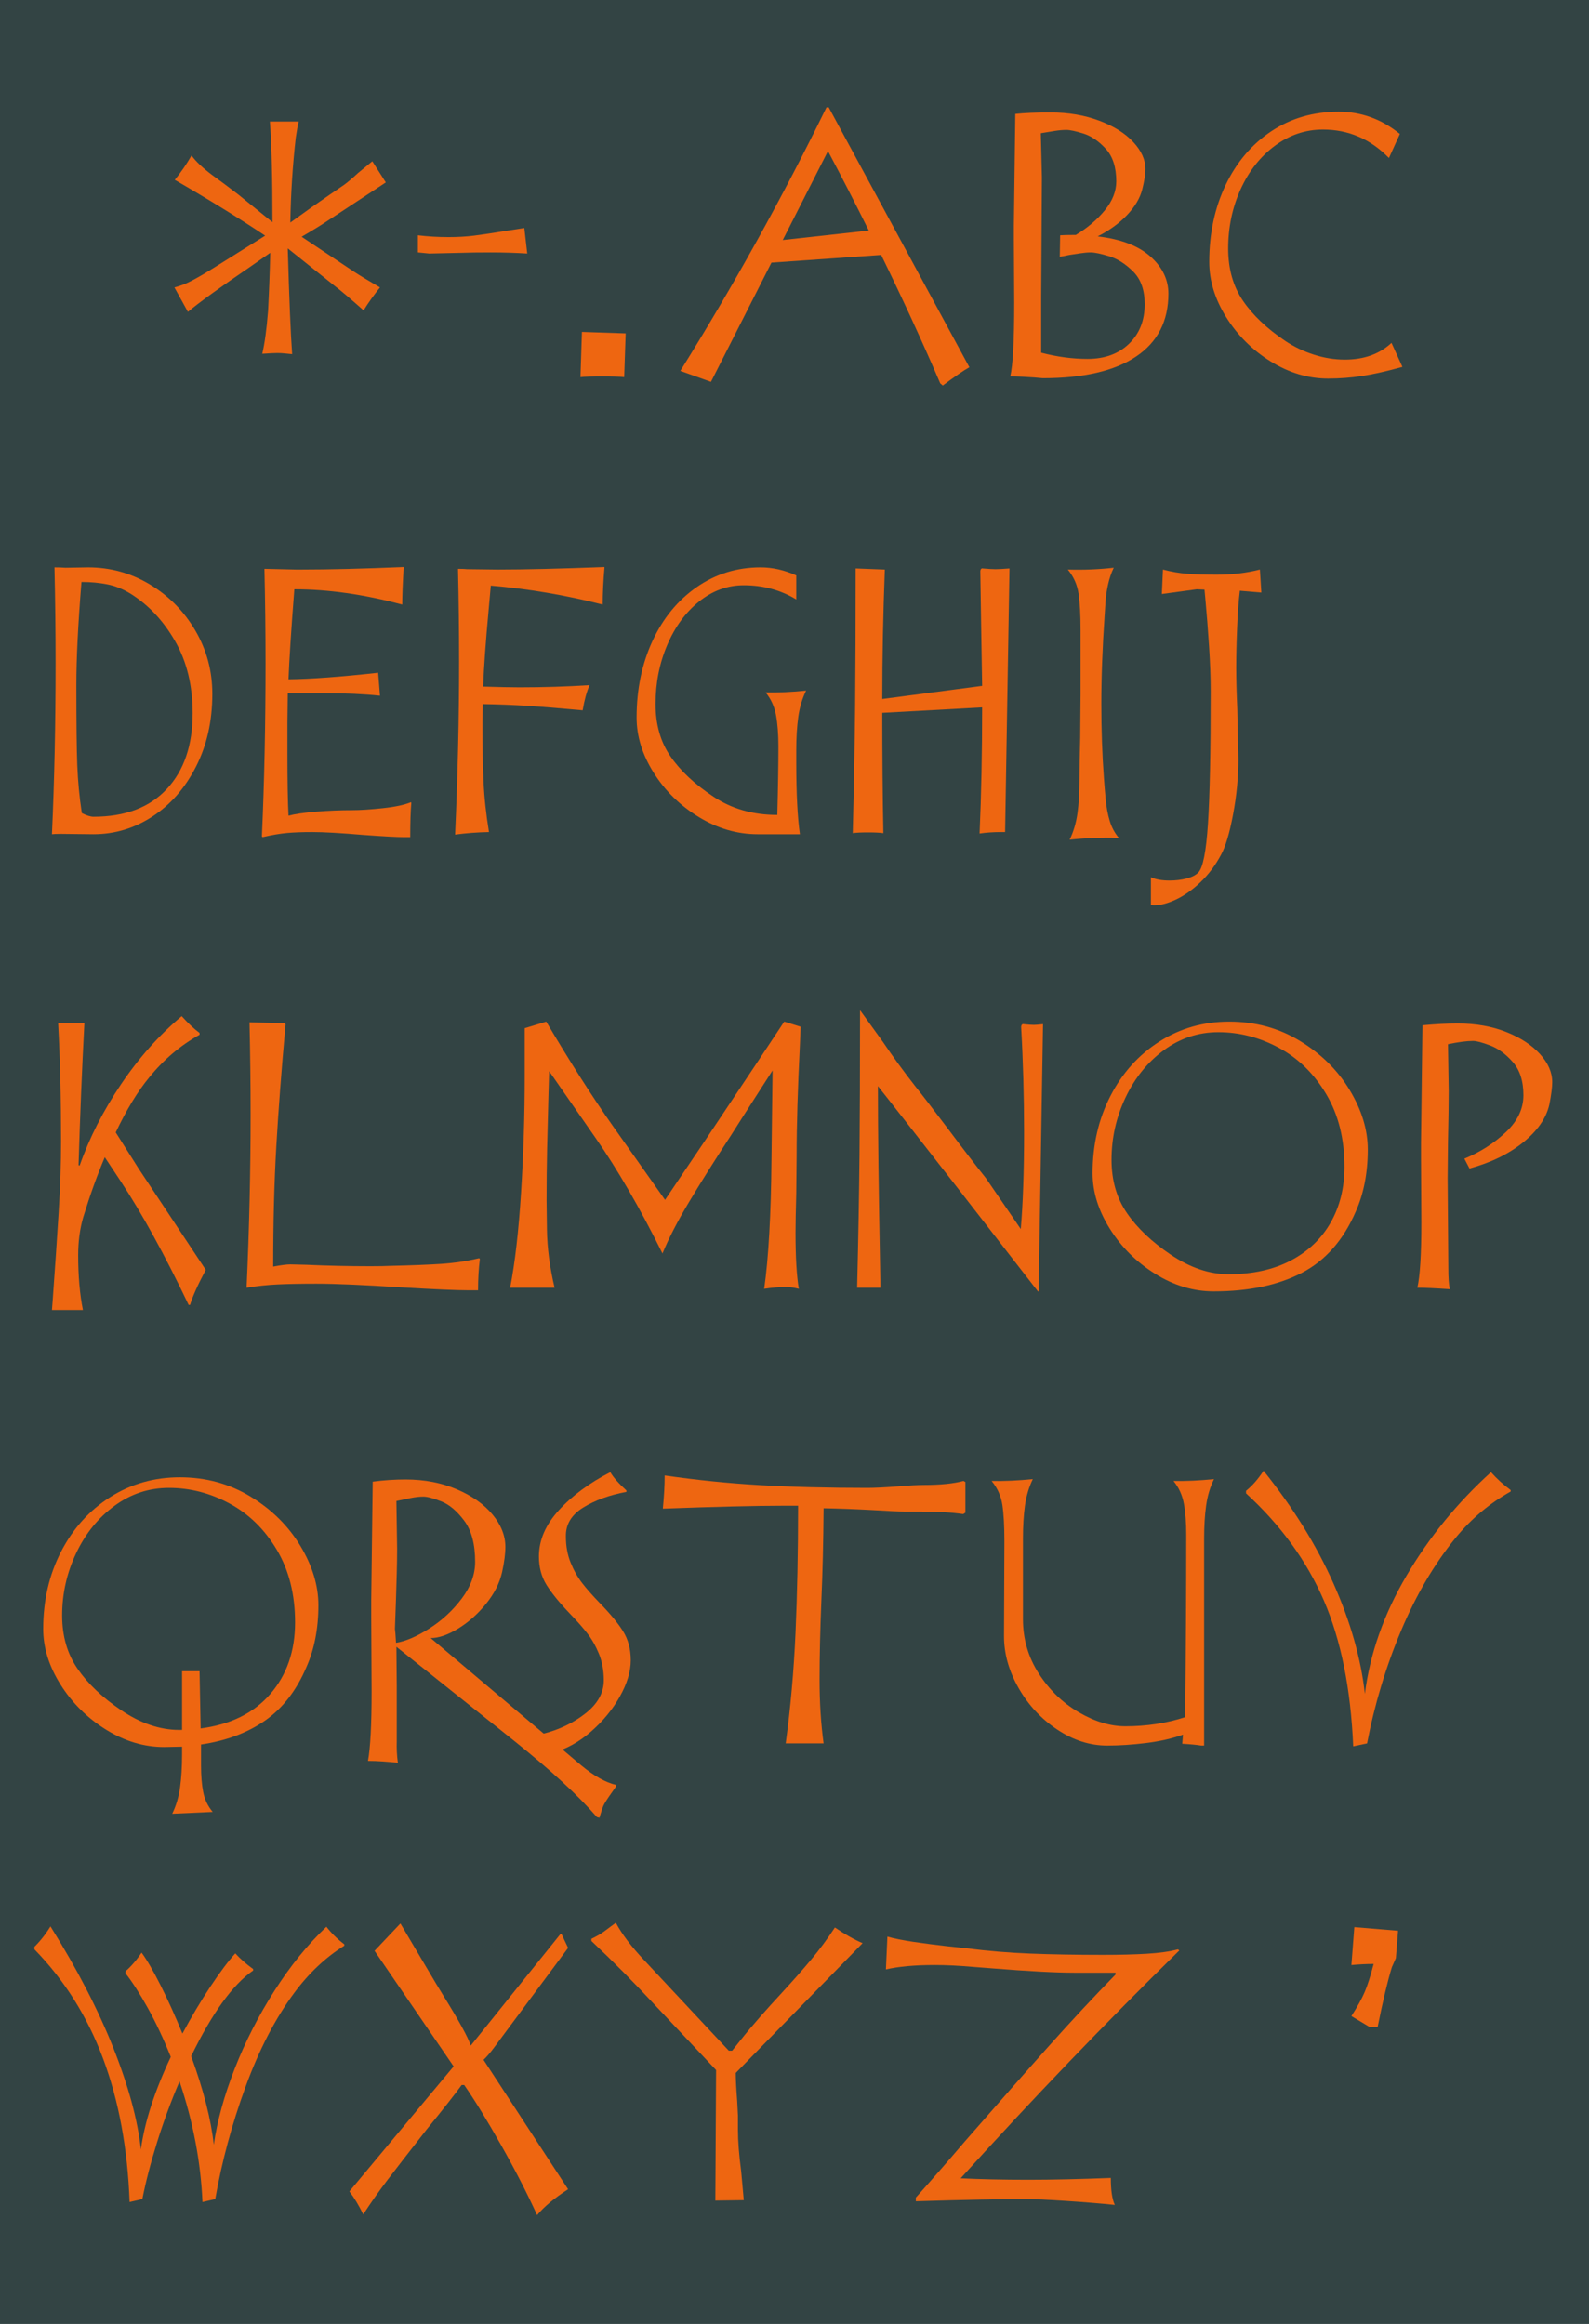
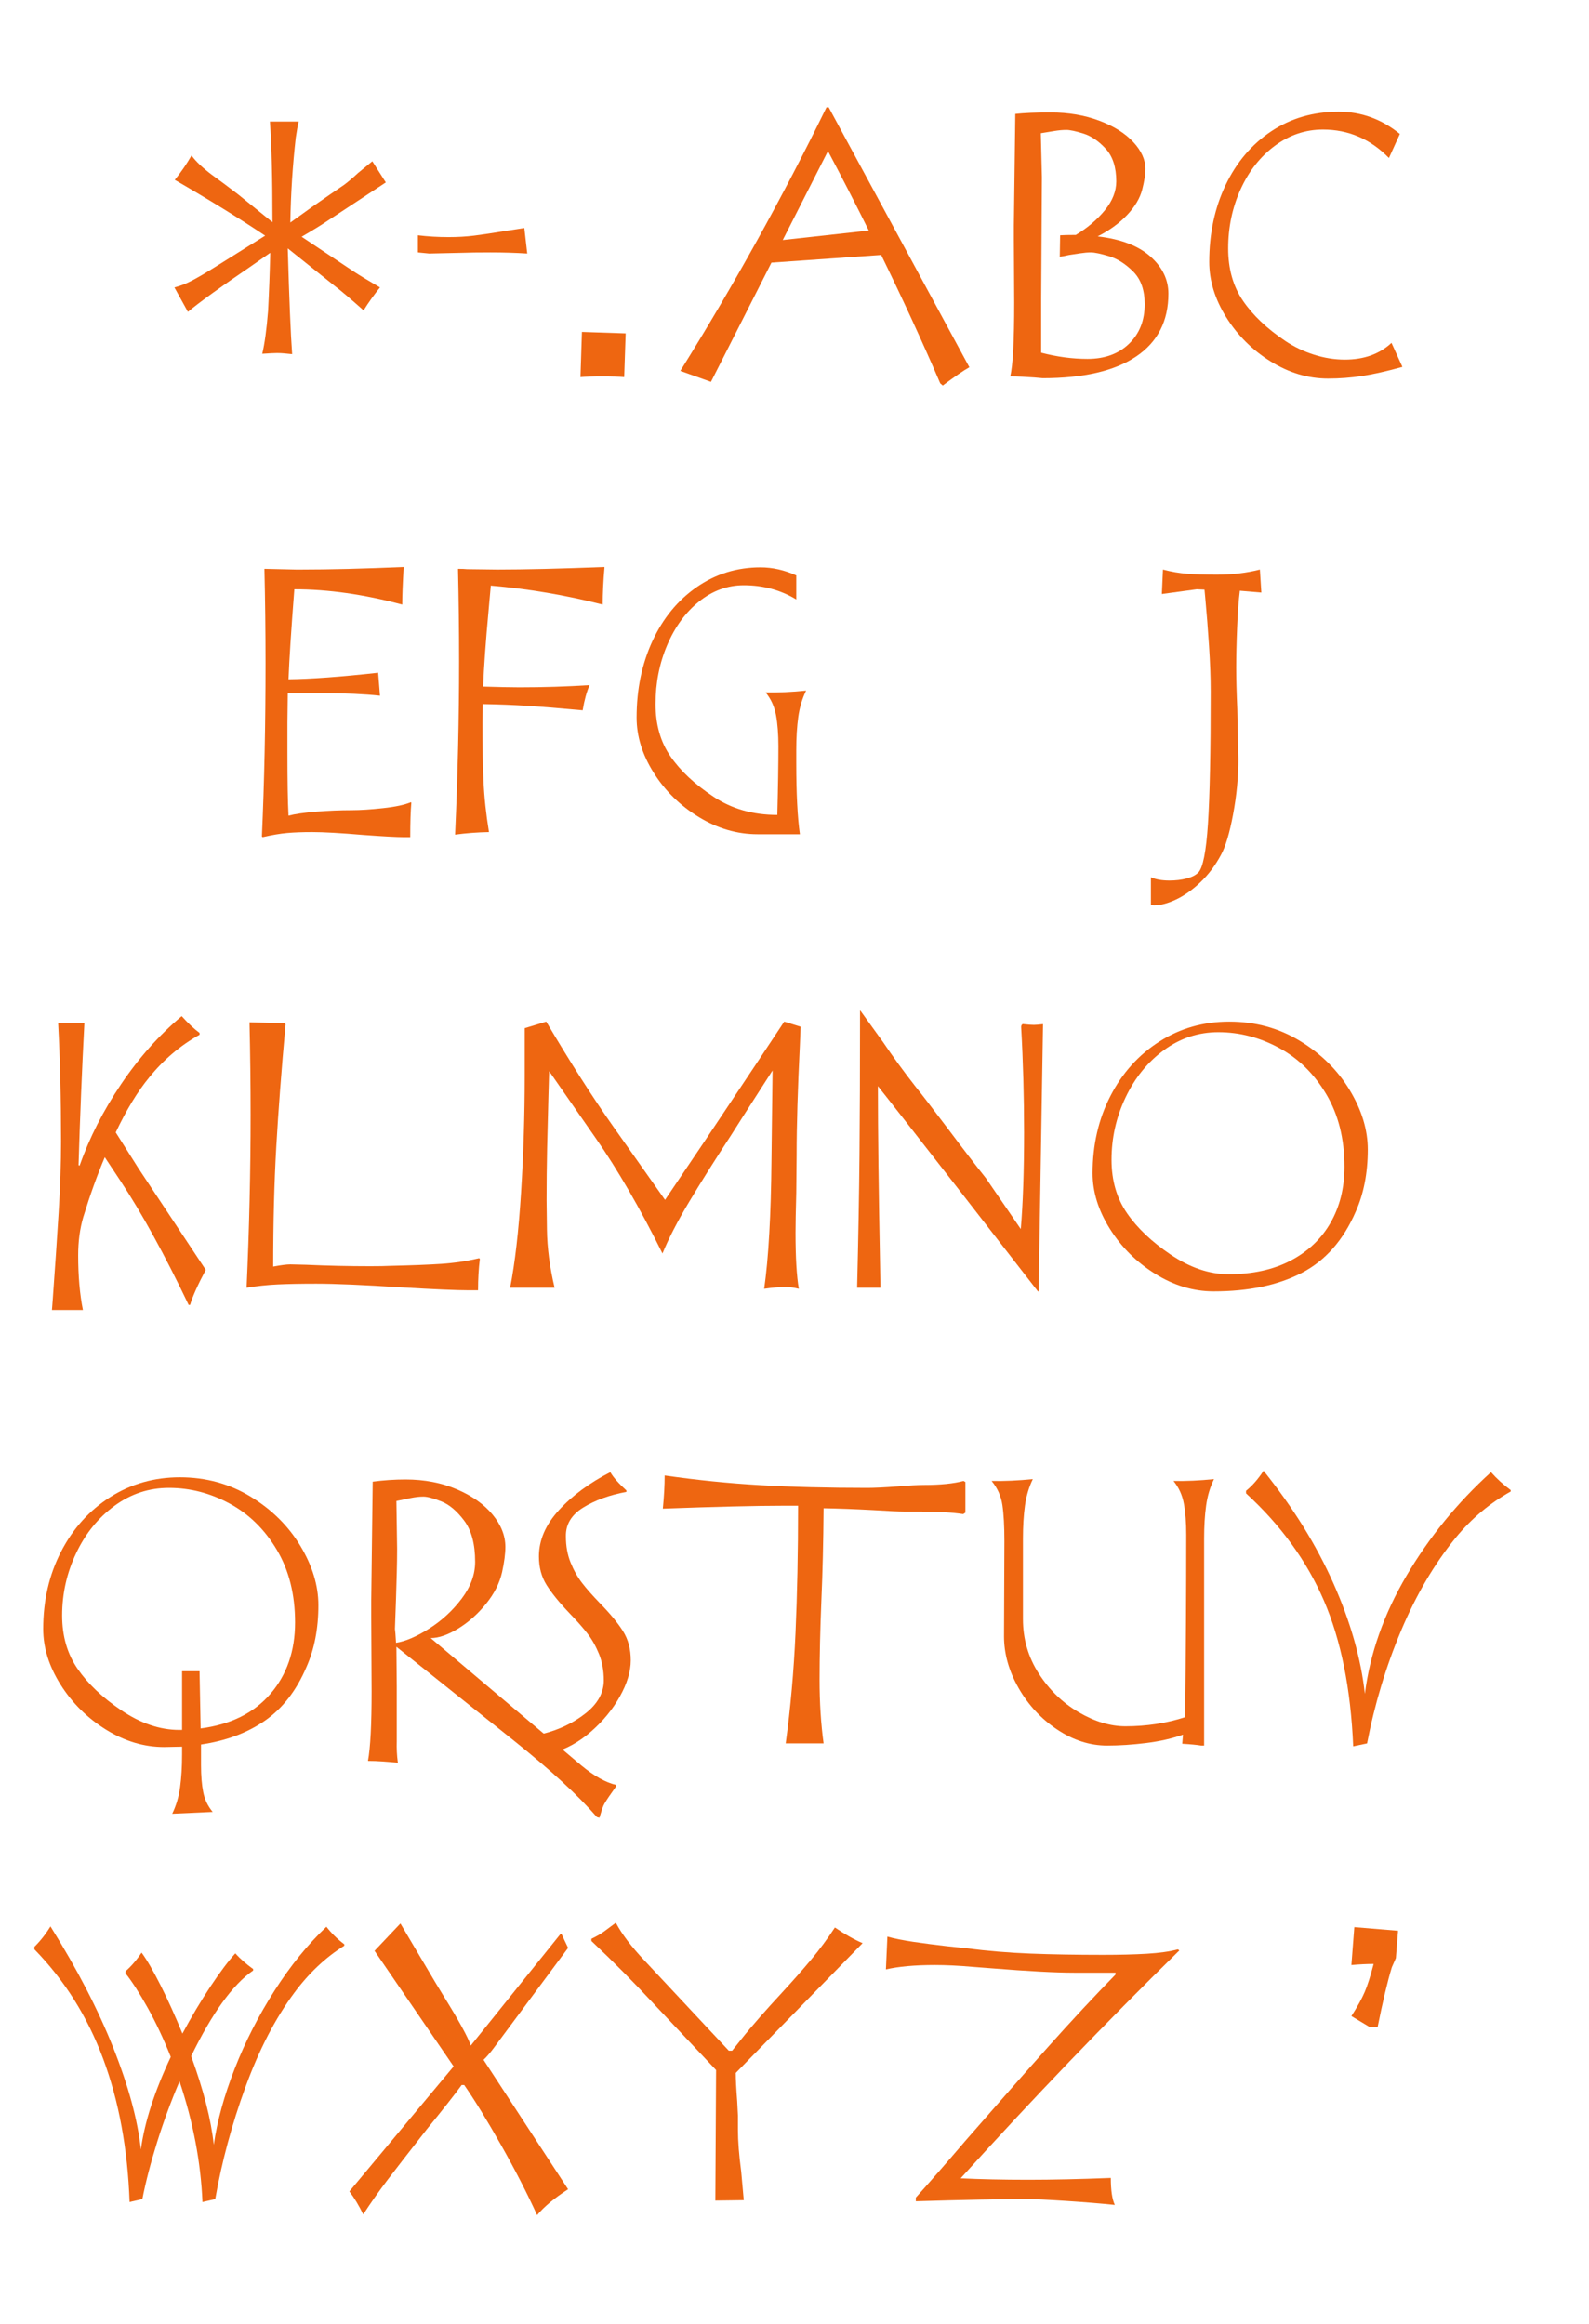
<svg xmlns="http://www.w3.org/2000/svg" xmlns:xlink="http://www.w3.org/1999/xlink" width="1116" height="1632" viewBox="0 0 1116 1632">
  <defs>
    <g>
      <g id="glyph-0-0">
</g>
      <g id="glyph-0-1">
        <path d="M 76.031 -15.875 C 77.738 -23.039 79.102 -33.109 80.125 -46.078 C 80.812 -59.223 81.32 -72.789 81.656 -86.781 L 67.328 -76.797 C 47.016 -62.973 32.508 -52.477 23.812 -45.312 L 14.344 -62.469 C 18.438 -63.488 22.656 -65.148 27 -67.453 C 31.352 -69.754 36.52 -72.785 42.5 -76.547 L 78.078 -98.812 C 59.984 -110.926 38.82 -123.984 14.594 -137.984 C 19.031 -143.441 22.957 -149.16 26.375 -155.141 C 29.27 -151.035 34.129 -146.426 40.953 -141.312 L 48.641 -135.688 L 59.141 -127.75 L 83.203 -108.281 C 83.203 -139.52 82.602 -163.07 81.406 -178.938 L 101.625 -178.938 C 100.945 -176.207 100.266 -172.457 99.578 -167.688 C 97.359 -148.051 96.082 -128.164 95.75 -108.031 L 111.109 -119.047 L 123.641 -127.75 L 133.375 -134.406 C 135.758 -136.102 139.086 -138.914 143.359 -142.844 L 153.344 -151.047 L 162.812 -136.188 L 121.594 -109.062 C 117.844 -106.5 111.875 -102.828 103.688 -98.047 L 140.547 -73.469 C 144.473 -70.906 150.531 -67.238 158.719 -62.469 C 154.445 -57.176 150.609 -51.801 147.203 -46.344 C 137.984 -54.531 131.238 -60.242 126.969 -63.484 L 93.953 -89.859 C 94.973 -54.191 96 -29.441 97.031 -15.609 C 95.32 -15.785 93.57 -15.957 91.781 -16.125 C 89.988 -16.301 88.238 -16.391 86.531 -16.391 C 84.656 -16.391 81.156 -16.219 76.031 -15.875 Z M 76.031 -15.875 " />
      </g>
      <g id="glyph-0-2">
        <path d="M 8.188 -99.078 C 15.188 -98.223 22.359 -97.797 29.703 -97.797 C 36.016 -97.797 41.941 -98.133 47.484 -98.812 C 53.035 -99.5 61.016 -100.695 71.422 -102.406 L 82.938 -104.188 L 84.984 -86.266 C 76.797 -86.785 68.18 -87.047 59.141 -87.047 C 50.43 -87.047 43.859 -86.957 39.422 -86.781 L 16.125 -86.266 L 8.188 -87.047 Z M 8.188 -99.078 " />
      </g>
      <g id="glyph-0-3">
        <path d="M 60.922 0.516 C 57.516 0.172 52.395 0 45.562 0 C 38.738 0 33.617 0.172 30.203 0.516 L 31.234 -31.234 L 61.953 -30.203 Z M 60.922 0.516 " />
      </g>
      <g id="glyph-0-4">
        <path d="M 8.188 -3.844 C 45.738 -64.082 79.957 -125.773 110.844 -188.922 L 112.391 -188.922 L 211.203 -6.406 C 207.441 -4.352 201.211 -0.082 192.516 6.406 L 190.719 4.859 C 178.258 -24.148 164.438 -54.188 149.25 -85.25 L 72.188 -79.875 L 29.703 3.844 Z M 140.547 -102.406 C 131.328 -121 121.77 -139.598 111.875 -158.203 L 80.125 -95.75 Z M 140.547 -102.406 " />
      </g>
      <g id="glyph-0-5">
        <path d="M 55.547 -99.078 C 57.766 -99.242 61.266 -99.328 66.047 -99.328 L 66.562 -99.328 C 74.75 -104.273 81.531 -110.035 86.906 -116.609 C 92.281 -123.18 94.969 -129.961 94.969 -136.953 C 94.969 -146.859 92.492 -154.5 87.547 -159.875 C 82.598 -165.25 77.395 -168.789 71.938 -170.5 C 66.477 -172.207 62.469 -173.062 59.906 -173.062 C 57.344 -173.062 54.484 -172.801 51.328 -172.281 C 48.172 -171.77 45.055 -171.258 41.984 -170.75 L 42.75 -139.781 L 42.234 -55.297 L 42.234 -16.641 C 53.328 -13.734 64.164 -12.281 74.75 -12.281 C 86.863 -12.281 96.586 -15.82 103.922 -22.906 C 111.266 -29.988 114.938 -39.25 114.938 -50.688 C 114.938 -60.582 112.25 -68.219 106.875 -73.594 C 101.5 -78.969 95.867 -82.551 89.984 -84.344 C 84.098 -86.145 79.789 -87.047 77.062 -87.047 C 74.844 -87.047 72.363 -86.832 69.625 -86.406 C 66.895 -85.977 64.336 -85.594 61.953 -85.25 C 58.711 -84.562 56.492 -84.133 55.297 -83.969 Z M 20.484 0 C 22.359 -7.344 23.297 -24.664 23.297 -51.969 L 23.047 -95.75 L 23.047 -105.984 L 24.062 -184.312 C 30.375 -185 38.648 -185.344 48.891 -185.344 C 61.348 -185.344 72.695 -183.422 82.938 -179.578 C 93.176 -175.742 101.156 -170.754 106.875 -164.609 C 112.594 -158.461 115.453 -152.145 115.453 -145.656 C 115.453 -141.906 114.688 -137.047 113.156 -131.078 C 111.613 -125.098 108.113 -119.207 102.656 -113.406 C 97.195 -107.602 90.285 -102.566 81.922 -98.297 C 98.129 -96.422 110.457 -91.727 118.906 -84.219 C 127.352 -76.707 131.578 -68.004 131.578 -58.109 C 131.578 -38.828 124.023 -24.109 108.922 -13.953 C 93.816 -3.797 71.93 1.281 43.266 1.281 L 37.375 0.766 C 34.477 0.598 31.66 0.426 28.922 0.25 C 26.191 0.082 23.379 0 20.484 0 Z M 20.484 0 " />
      </g>
      <g id="glyph-0-6">
        <path d="M 150.016 -6.656 C 138.922 -3.582 129.445 -1.445 121.594 -0.25 C 113.75 0.938 105.816 1.531 97.797 1.531 C 83.797 1.531 70.352 -2.477 57.469 -10.5 C 44.582 -18.52 34.172 -28.883 26.234 -41.594 C 18.305 -54.312 14.344 -67.242 14.344 -80.391 C 14.344 -100.359 18.18 -118.363 25.859 -134.406 C 33.535 -150.445 44.242 -163.031 57.984 -172.156 C 71.723 -181.289 87.469 -185.859 105.219 -185.859 C 121.094 -185.859 135.426 -180.648 148.219 -170.234 L 140.547 -153.344 C 127.578 -166.656 112.129 -173.312 94.203 -173.312 C 81.922 -173.312 70.66 -169.516 60.422 -161.922 C 50.18 -154.328 42.156 -144.129 36.344 -131.328 C 30.539 -118.523 27.641 -104.703 27.641 -89.859 C 27.641 -75.523 31.098 -63.281 38.016 -53.125 C 44.93 -42.969 54.875 -33.535 67.844 -24.828 C 73.988 -20.734 80.688 -17.535 87.938 -15.234 C 95.188 -12.93 102.395 -11.781 109.562 -11.781 C 123.051 -11.781 133.977 -15.703 142.344 -23.547 Z M 150.016 -6.656 " />
      </g>
      <g id="glyph-0-7">
-         <path d="M 20.484 1.531 C 22.191 -35.844 23.047 -75.863 23.047 -118.531 C 23.047 -140.719 22.785 -163.16 22.266 -185.859 C 24.828 -185.859 27.391 -185.77 29.953 -185.594 L 45.828 -185.859 C 61.523 -185.859 76.031 -181.848 89.344 -173.828 C 102.656 -165.805 113.281 -155.008 121.219 -141.438 C 129.156 -127.875 133.125 -113.07 133.125 -97.031 C 133.125 -77.914 129.281 -60.848 121.594 -45.828 C 113.914 -30.805 103.719 -19.156 91 -10.875 C 78.289 -2.602 64.508 1.531 49.656 1.531 L 26.875 1.281 C 23.801 1.281 21.672 1.363 20.484 1.531 Z M 37.625 -103.422 C 37.625 -76.973 37.836 -58.156 38.266 -46.969 C 38.691 -35.789 39.758 -24.57 41.469 -13.312 C 44.883 -11.602 47.613 -10.75 49.656 -10.75 C 71.844 -10.75 88.992 -17.234 101.109 -30.203 C 113.234 -43.172 119.297 -60.922 119.297 -83.453 C 119.297 -102.91 115.195 -119.766 107 -134.016 C 98.812 -148.266 88.488 -159.316 76.031 -167.172 C 70.57 -170.578 65.023 -172.832 59.391 -173.938 C 53.754 -175.051 47.781 -175.609 41.469 -175.609 L 41.219 -175.609 C 38.82 -146.086 37.625 -122.023 37.625 -103.422 Z M 37.625 -103.422 " />
-       </g>
+         </g>
      <g id="glyph-0-8">
        <path d="M 20.484 3.078 C 22.191 -35.148 23.047 -75.688 23.047 -118.531 C 23.047 -140.539 22.785 -162.641 22.266 -184.828 L 44.547 -184.312 L 47.609 -184.312 C 67.922 -184.312 92.07 -184.91 120.062 -186.109 C 119.383 -174.504 119.047 -165.719 119.047 -159.75 C 92.242 -166.914 66.984 -170.5 43.266 -170.5 C 41.047 -141.82 39.68 -120.742 39.172 -107.266 C 54.703 -107.43 75.691 -108.969 102.141 -111.875 L 103.422 -95.75 C 92.16 -96.938 79.02 -97.531 64 -97.531 L 38.656 -97.531 L 38.406 -76.797 L 38.406 -56.312 C 38.406 -36.008 38.66 -21.078 39.172 -11.516 C 43.773 -12.711 50.301 -13.648 58.75 -14.328 C 67.195 -15.016 75.52 -15.359 83.719 -15.359 C 89.52 -15.359 96.77 -15.828 105.469 -16.766 C 114.176 -17.703 120.75 -19.109 125.188 -20.984 L 125.438 -20.484 C 124.926 -15.016 124.672 -6.992 124.672 3.578 L 120.312 3.578 C 115.363 3.578 105.895 3.066 91.906 2.047 C 75.863 0.68 63.832 0 55.812 0 C 49.156 0 43.348 0.211 38.391 0.641 C 33.441 1.066 27.641 2.047 20.984 3.578 Z M 20.484 3.078 " />
      </g>
      <g id="glyph-0-9">
        <path d="M 20.484 1.797 C 22.359 -39.848 23.297 -80.383 23.297 -119.812 C 23.297 -141.145 23.039 -162.816 22.531 -184.828 C 25.426 -184.828 27.555 -184.742 28.922 -184.578 L 50.172 -184.312 C 69.285 -184.312 94.375 -184.91 125.438 -186.109 C 124.582 -176.379 124.156 -167.594 124.156 -159.75 C 98.039 -166.406 71.844 -170.844 45.562 -173.062 L 44.031 -155.906 C 41.977 -133.551 40.695 -115.629 40.188 -102.141 C 51.113 -101.797 59.648 -101.625 65.797 -101.625 C 82.516 -101.625 98.895 -102.141 114.938 -103.172 C 112.895 -98.555 111.273 -92.664 110.078 -85.5 C 93.016 -87.039 79.785 -88.109 70.391 -88.703 C 61.004 -89.297 50.852 -89.68 39.938 -89.859 L 39.688 -76.797 C 39.688 -60.754 39.941 -47.055 40.453 -35.703 C 40.961 -24.359 42.238 -12.457 44.281 0 C 36.094 0.164 28.16 0.766 20.484 1.797 Z M 20.484 1.797 " />
      </g>
      <g id="glyph-0-10">
        <path d="M 126.469 -163.328 C 115.539 -169.984 103.25 -173.312 89.594 -173.312 C 78.164 -173.312 67.711 -169.516 58.234 -161.922 C 48.766 -154.328 41.297 -144.129 35.828 -131.328 C 30.367 -118.523 27.641 -104.703 27.641 -89.859 C 27.641 -75.523 31.141 -63.281 38.141 -53.125 C 45.141 -42.969 55.211 -33.535 68.359 -24.828 C 81.148 -16.297 96.082 -12.031 113.156 -12.031 C 113.664 -31.488 113.922 -47.531 113.922 -60.156 C 113.922 -68.688 113.363 -75.984 112.25 -82.047 C 111.145 -88.109 108.711 -93.441 104.953 -98.047 C 113.828 -97.879 123.301 -98.305 133.375 -99.328 C 130.645 -93.691 128.812 -87.504 127.875 -80.766 C 126.938 -74.023 126.469 -66.301 126.469 -57.594 L 126.469 -48.641 C 126.469 -27.141 127.32 -10.414 129.031 1.531 L 99.328 1.531 C 84.992 1.531 71.254 -2.477 58.109 -10.5 C 44.973 -18.52 34.395 -28.883 26.375 -41.594 C 18.352 -54.312 14.344 -67.242 14.344 -80.391 C 14.344 -100.18 18.051 -118.098 25.469 -134.141 C 32.895 -150.18 43.266 -162.812 56.578 -172.031 C 69.891 -181.25 84.82 -185.859 101.375 -185.859 C 109.738 -185.859 118.102 -183.977 126.469 -180.219 Z M 126.469 -163.328 " />
      </g>
      <g id="glyph-0-11">
-         <path d="M 20.484 0.766 C 21.336 -32.848 21.891 -62.5 22.141 -88.188 C 22.398 -113.875 22.531 -146.176 22.531 -185.094 L 43.016 -184.312 C 41.816 -152.738 41.219 -122.445 41.219 -93.438 L 111.359 -102.656 L 110.594 -149.25 L 110.078 -183.047 C 110.078 -183.723 110.25 -184.273 110.594 -184.703 C 110.938 -185.129 111.363 -185.258 111.875 -185.094 C 115.625 -184.75 118.609 -184.578 120.828 -184.578 C 122.879 -184.578 126.125 -184.75 130.562 -185.094 L 127.484 0 L 124.922 0 C 119.297 0 114.176 0.344 109.562 1.031 C 110.758 -26.113 111.359 -55.641 111.359 -87.547 L 41.219 -83.719 C 41.219 -53.508 41.473 -25.348 41.984 0.766 C 39.598 0.422 36.016 0.25 31.234 0.25 C 26.453 0.25 22.867 0.422 20.484 0.766 Z M 20.484 0.766 " />
-       </g>
+         </g>
      <g id="glyph-0-12">
-         <path d="M 45.828 -38.141 C 46.172 -33.191 46.598 -28.031 47.109 -22.656 C 47.617 -17.281 48.555 -12.332 49.922 -7.812 C 51.285 -3.289 53.414 0.676 56.312 4.094 C 44.707 3.75 33.191 4.176 21.766 5.375 C 24.492 -0.258 26.328 -6.445 27.266 -13.188 C 28.203 -19.926 28.672 -27.648 28.672 -36.359 C 28.672 -43.016 28.844 -52.992 29.188 -66.297 L 29.438 -96.25 L 29.438 -142.078 C 29.438 -152.66 28.969 -161.109 28.031 -167.422 C 27.094 -173.734 24.578 -179.363 20.484 -184.312 C 31.398 -183.977 42.148 -184.406 52.734 -185.594 C 51.023 -182.008 49.703 -178.129 48.766 -173.953 C 47.828 -169.773 47.227 -165.723 46.969 -161.797 C 46.719 -157.867 46.508 -154.625 46.344 -152.062 C 44.801 -129.531 44.031 -108.879 44.031 -90.109 C 44.031 -71.68 44.629 -54.359 45.828 -38.141 Z M 45.828 -38.141 " />
-       </g>
+         </g>
      <g id="glyph-0-13">
        <path d="M 10.5 -184.312 C 16.301 -182.781 21.973 -181.801 27.516 -181.375 C 33.066 -180.945 40.023 -180.734 48.391 -180.734 C 59.141 -180.734 69.207 -181.926 78.594 -184.312 L 79.609 -168.188 L 64.516 -169.469 C 63.66 -162.645 63.02 -153.941 62.594 -143.359 C 62.164 -132.773 61.953 -123.473 61.953 -115.453 C 61.953 -107.609 62.207 -97.879 62.719 -86.266 L 63.484 -51.203 C 63.484 -38.566 62.242 -25.633 59.766 -12.406 C 57.297 0.812 54.441 10.32 51.203 16.125 C 47.273 23.469 42.492 29.828 36.859 35.203 C 31.234 40.578 25.52 44.629 19.719 47.359 C 13.914 50.086 8.797 51.453 4.359 51.453 C 3.328 51.453 2.555 51.367 2.047 51.203 L 2.047 31.75 C 5.461 33.281 9.816 34.047 15.109 34.047 C 19.367 34.047 23.332 33.578 27 32.641 C 30.676 31.703 33.453 30.297 35.328 28.422 C 38.566 25.172 40.828 13.773 42.109 -5.766 C 43.391 -25.305 44.031 -56.238 44.031 -98.562 C 44.031 -108.113 43.645 -118.773 42.875 -130.547 C 42.113 -142.328 41.219 -153.766 40.188 -164.859 L 39.688 -170.234 L 34.297 -170.5 L 9.734 -167.172 Z M 10.5 -184.312 " />
      </g>
      <g id="glyph-0-14">
        <path d="M 116.484 12.031 C 99.586 -23.289 83.629 -52.305 68.609 -75.016 L 57.594 -91.641 C 52.301 -79.18 47.27 -65.188 42.5 -49.656 C 40.102 -41.469 38.906 -32.508 38.906 -22.781 C 38.906 -8.281 40.016 4.516 42.234 15.609 L 20.484 15.609 L 20.984 9.219 C 22.691 -14.332 24.098 -35.066 25.203 -52.984 C 26.316 -70.91 26.875 -87.469 26.875 -102.656 C 26.875 -132.863 26.191 -160.598 24.828 -185.859 L 43.266 -185.859 C 41.555 -153.254 40.191 -119.973 39.172 -86.016 L 39.938 -85.766 C 46.758 -105.211 56.441 -124.238 68.984 -142.844 C 81.535 -161.445 95.742 -177.406 111.609 -190.719 C 116.223 -185.602 120.406 -181.676 124.156 -178.938 L 124.156 -177.656 C 110.676 -170.156 98.898 -160.176 88.828 -147.719 C 80.641 -137.812 72.789 -124.926 65.281 -109.062 L 81.156 -83.969 L 128.516 -12.547 C 122.879 -1.961 119.207 6.227 117.5 12.031 Z M 116.484 12.031 " />
      </g>
      <g id="glyph-0-15">
        <path d="M 47.875 -185.094 C 44.969 -153 42.789 -124.32 41.344 -99.062 C 39.895 -73.812 39.172 -45.738 39.172 -14.844 C 44.629 -15.875 48.641 -16.391 51.203 -16.391 L 62.203 -16.125 C 77.223 -15.445 92.242 -15.109 107.266 -15.109 C 113.578 -15.109 118.188 -15.191 121.094 -15.359 C 136.281 -15.703 148.352 -16.172 157.312 -16.766 C 166.27 -17.359 175.102 -18.68 183.812 -20.734 L 184.312 -20.219 C 183.469 -13.395 183.047 -6.055 183.047 1.797 L 176.125 1.797 C 167.938 1.797 152.238 1.113 129.031 -0.25 C 102.738 -1.957 82.852 -2.812 69.375 -2.812 C 58.445 -2.812 49.398 -2.641 42.234 -2.297 C 35.066 -1.961 27.816 -1.195 20.484 0 C 22.359 -41.645 23.297 -82.094 23.297 -121.344 C 23.297 -142.676 23.039 -164.352 22.531 -186.375 L 47.109 -185.859 Z M 47.875 -185.094 " />
      </g>
      <g id="glyph-0-16">
        <path d="M 38.406 -186.875 C 55.469 -158.031 71.164 -133.457 85.5 -113.156 L 121.859 -61.703 L 149.5 -102.656 C 178.688 -146.344 197.375 -174.414 205.562 -186.875 L 217.094 -183.297 L 216.578 -170.75 C 215.035 -139.688 214.266 -113.832 214.266 -93.188 L 214.016 -66.562 C 213.672 -53.926 213.5 -44.625 213.5 -38.656 C 213.5 -21.414 214.27 -8.273 215.812 0.766 C 212.395 -0.086 209.406 -0.516 206.844 -0.516 C 202.238 -0.516 197.117 -0.086 191.484 0.766 C 194.555 -20.91 196.266 -51.117 196.609 -89.859 L 197.375 -152.578 L 176.641 -120.312 L 168.188 -107.016 C 156.582 -89.266 146.727 -73.602 138.625 -60.031 C 130.52 -46.469 124.332 -34.477 120.062 -24.062 C 104.188 -55.977 88.57 -82.941 73.219 -104.953 L 40.453 -152.062 L 39.938 -133.891 C 39.594 -121.773 39.289 -109.695 39.031 -97.656 C 38.781 -85.625 38.656 -73.551 38.656 -61.438 L 38.906 -40.953 C 39.082 -27.984 40.875 -14.332 44.281 0 L 13.062 0 C 16.469 -17.406 19.023 -39.676 20.734 -66.812 C 22.441 -93.945 23.297 -121.254 23.297 -148.734 L 23.297 -182.266 Z M 38.406 -186.875 " />
      </g>
      <g id="glyph-0-17">
        <path d="M 20.484 0 C 21.336 -35.156 21.891 -66.129 22.141 -92.922 C 22.398 -119.723 22.531 -153.602 22.531 -194.562 L 22.781 -194.562 L 38.656 -172.547 C 45.82 -161.961 53.414 -151.551 61.438 -141.312 C 65.195 -136.707 72.879 -126.723 84.484 -111.359 C 95.234 -97.023 104.02 -85.594 110.844 -77.062 L 135.422 -41.219 C 136.961 -59.133 137.734 -81.75 137.734 -109.062 C 137.734 -134.312 137.051 -158.973 135.688 -183.047 C 135.688 -183.723 135.852 -184.273 136.188 -184.703 C 136.531 -185.129 136.957 -185.258 137.469 -185.094 C 140.539 -184.75 142.93 -184.578 144.641 -184.578 C 145.836 -184.578 147.973 -184.75 151.047 -185.094 L 147.969 2.562 L 147.453 2.562 L 91.391 -69.625 C 59.473 -110.594 40.703 -134.57 35.078 -141.562 L 35.078 -141.062 C 35.078 -109.82 35.586 -67.75 36.609 -14.844 L 36.859 0 Z M 20.484 0 " />
      </g>
      <g id="glyph-0-18">
        <path d="M 99.328 2.562 C 85.16 2.562 71.504 -1.531 58.359 -9.719 C 45.223 -17.914 34.602 -28.457 26.5 -41.344 C 18.395 -54.227 14.344 -67.242 14.344 -80.391 C 14.344 -100.359 18.52 -118.445 26.875 -134.656 C 35.238 -150.863 46.719 -163.617 61.312 -172.922 C 75.906 -182.223 92.25 -186.875 110.344 -186.875 C 128.602 -186.875 145.156 -182.352 160 -173.312 C 174.844 -164.27 186.488 -152.75 194.938 -138.75 C 203.383 -124.758 207.609 -110.852 207.609 -97.031 C 207.609 -80.645 204.797 -66.133 199.172 -53.5 C 190.461 -33.363 177.785 -18.984 161.141 -10.359 C 144.504 -1.742 123.898 2.562 99.328 2.562 Z M 102.656 -179.453 C 88.656 -179.453 75.938 -175.27 64.5 -166.906 C 53.07 -158.551 44.07 -147.457 37.5 -133.625 C 30.926 -119.801 27.641 -105.211 27.641 -89.859 C 27.641 -75.348 31.266 -62.844 38.516 -52.344 C 45.773 -41.852 55.977 -32.172 69.125 -23.297 C 82.77 -14.078 96.336 -9.469 109.828 -9.469 C 126.723 -9.469 141.27 -12.664 153.469 -19.062 C 165.676 -25.469 175.02 -34.344 181.5 -45.688 C 187.988 -57.039 191.234 -70.141 191.234 -84.984 C 191.234 -104.617 186.961 -121.602 178.422 -135.938 C 169.891 -150.27 158.836 -161.102 145.266 -168.438 C 131.703 -175.781 117.5 -179.453 102.656 -179.453 Z M 102.656 -179.453 " />
      </g>
      <g id="glyph-0-19">
-         <path d="M 53.5 -90.625 C 64.594 -95.227 74.273 -101.41 82.547 -109.172 C 90.828 -116.941 94.969 -125.609 94.969 -135.172 C 94.969 -145.066 92.492 -152.828 87.547 -158.453 C 82.598 -164.086 77.305 -167.973 71.672 -170.109 C 66.047 -172.242 62.035 -173.312 59.641 -173.312 C 55.203 -173.312 49.316 -172.547 41.984 -171.016 L 42.5 -137.984 C 42.5 -129.617 42.328 -117.758 41.984 -102.406 L 41.734 -77.062 L 42.234 -13.562 C 42.234 -7.082 42.578 -2.219 43.266 1.031 C 33.023 0.344 25.43 0 20.484 0 C 22.359 -8.188 23.297 -23.461 23.297 -45.828 L 23.047 -91.141 L 23.047 -101.625 L 24.062 -184.312 C 33.102 -185.164 41.379 -185.594 48.891 -185.594 C 61.523 -185.594 72.875 -183.586 82.938 -179.578 C 93.008 -175.566 100.906 -170.406 106.625 -164.094 C 112.344 -157.781 115.203 -151.211 115.203 -144.391 C 115.203 -140.629 114.52 -135.336 113.156 -128.516 C 110.938 -118.953 104.789 -110.117 94.719 -102.016 C 84.645 -93.91 72.102 -87.812 57.094 -83.719 Z M 53.5 -90.625 " />
-       </g>
+         </g>
      <g id="glyph-0-20">
        <path d="M 99.328 2.562 C 85.16 2.562 71.504 -1.531 58.359 -9.719 C 45.223 -17.914 34.602 -28.457 26.5 -41.344 C 18.395 -54.227 14.344 -67.242 14.344 -80.391 C 14.344 -100.359 18.52 -118.445 26.875 -134.656 C 35.238 -150.863 46.719 -163.617 61.312 -172.922 C 75.906 -182.223 92.25 -186.875 110.344 -186.875 C 128.602 -186.875 145.156 -182.352 160 -173.312 C 174.844 -164.27 186.488 -152.75 194.938 -138.75 C 203.383 -124.758 207.609 -110.852 207.609 -97.031 C 207.609 -80.645 204.797 -66.133 199.172 -53.5 C 192.172 -37.113 182.484 -24.613 170.109 -16 C 157.734 -7.383 142.758 -1.797 125.188 0.766 L 125.188 15.359 C 125.188 22.703 125.695 28.973 126.719 34.172 C 127.738 39.379 129.957 44.031 133.375 48.125 L 104.953 49.406 C 107.691 43.77 109.531 37.582 110.469 30.844 C 111.406 24.102 111.875 16.383 111.875 7.688 L 111.875 2.297 Z M 102.656 -179.453 C 88.656 -179.453 75.938 -175.27 64.5 -166.906 C 53.07 -158.551 44.07 -147.457 37.5 -133.625 C 30.926 -119.801 27.641 -105.211 27.641 -89.859 C 27.641 -75.348 31.266 -62.844 38.516 -52.344 C 45.773 -41.852 55.977 -32.172 69.125 -23.297 C 82.77 -14.078 96.336 -9.469 109.828 -9.469 L 111.875 -9.469 L 111.875 -50.688 L 124.156 -50.688 L 124.922 -10.5 C 145.922 -13.227 162.223 -21.289 173.828 -34.688 C 185.43 -48.082 191.234 -64.848 191.234 -84.984 C 191.234 -104.617 186.961 -121.602 178.422 -135.938 C 169.891 -150.27 158.836 -161.102 145.266 -168.438 C 131.703 -175.781 117.5 -179.453 102.656 -179.453 Z M 102.656 -179.453 " />
      </g>
      <g id="glyph-0-21">
        <path d="M 46.844 -185.344 C 60.156 -185.344 72.188 -183.035 82.938 -178.422 C 93.695 -173.816 102.062 -167.891 108.031 -160.641 C 114 -153.391 116.984 -145.836 116.984 -137.984 C 116.984 -133.203 116.219 -127.312 114.688 -120.312 C 112.977 -112.633 109.223 -105.211 103.422 -98.047 C 97.617 -90.879 91.086 -85.078 83.828 -80.641 C 76.578 -76.203 70.141 -73.984 64.516 -73.984 L 170.5 15.609 C 179.375 22.953 187.477 27.477 194.812 29.188 L 194.562 30.469 C 190.633 35.926 187.988 39.848 186.625 42.234 C 185.938 43.43 185.297 44.969 184.703 46.844 C 184.109 48.719 183.555 50.508 183.047 52.219 L 181.25 51.719 C 167.938 36.352 148.566 18.516 123.141 -1.797 L 40.453 -67.844 L 40.703 -39.938 L 40.703 -1.531 C 40.535 3.414 40.789 8.445 41.469 13.562 C 38.062 13.227 34.562 12.93 30.969 12.672 C 27.383 12.41 23.891 12.281 20.484 12.281 C 22.191 3.07 23.047 -13.223 23.047 -36.609 L 22.781 -88.578 L 22.781 -100.609 L 23.812 -183.812 C 31.488 -184.832 39.164 -185.344 46.844 -185.344 Z M 39.422 -80.391 C 39.598 -79.535 39.852 -76.289 40.188 -70.656 C 46.844 -71.676 54.609 -75.004 63.484 -80.641 C 72.359 -86.273 79.953 -93.27 86.266 -101.625 C 92.586 -109.988 95.75 -118.609 95.75 -127.484 C 95.75 -139.941 93.188 -149.582 88.062 -156.406 C 82.945 -163.238 77.57 -167.766 71.938 -169.984 C 66.301 -172.203 62.117 -173.312 59.391 -173.312 C 56.66 -173.312 53.629 -172.969 50.297 -172.281 C 46.973 -171.602 43.691 -170.922 40.453 -170.234 L 40.953 -136.703 C 40.953 -131.066 40.867 -125.348 40.703 -119.547 C 40.535 -113.742 40.363 -107.859 40.188 -101.891 Z M 39.422 -80.391 " />
      </g>
      <g id="glyph-0-22">
        <path d="M 75.781 -176.641 C 63.832 -174.422 53.719 -170.75 45.438 -165.625 C 37.164 -160.508 33.113 -153.77 33.281 -145.406 C 33.281 -138.582 34.391 -132.438 36.609 -126.969 C 38.828 -121.508 41.516 -116.734 44.672 -112.641 C 47.828 -108.547 52.051 -103.766 57.344 -98.297 C 64.508 -90.961 69.883 -84.438 73.469 -78.719 C 77.051 -73 78.844 -66.219 78.844 -58.375 C 78.844 -50.52 76.281 -42.023 71.156 -32.891 C 66.039 -23.766 59.258 -15.531 50.812 -8.188 C 42.363 -0.852 33.363 4.094 23.812 6.656 C 20.906 -0.508 18.598 -4.945 16.891 -6.656 C 28.492 -9.562 38.562 -14.383 47.094 -21.125 C 55.633 -27.863 59.906 -35.582 59.906 -44.281 C 59.906 -51.113 58.797 -57.258 56.578 -62.719 C 54.359 -68.176 51.672 -72.953 48.516 -77.047 C 45.359 -81.148 41.133 -85.93 35.844 -91.391 C 28.676 -98.898 23.301 -105.516 19.719 -111.234 C 16.133 -116.953 14.344 -123.648 14.344 -131.328 C 14.344 -142.766 19.035 -153.602 28.422 -163.844 C 37.805 -174.082 49.836 -182.957 64.516 -190.469 C 66.391 -187.051 70.145 -182.781 75.781 -177.656 Z M 75.781 -176.641 " />
      </g>
      <g id="glyph-0-23">
        <path d="M 94.469 0 C 97.875 -24.914 100.176 -50.852 101.375 -77.812 C 102.57 -104.781 103.172 -134.477 103.172 -166.906 L 92.422 -166.906 C 73.473 -166.906 45.395 -166.223 8.188 -164.859 C 9.039 -173.391 9.469 -181.156 9.469 -188.156 C 32 -184.914 54.359 -182.656 76.547 -181.375 C 98.734 -180.094 123.82 -179.453 151.812 -179.453 C 156.758 -179.453 163.844 -179.797 173.062 -180.484 C 181.25 -181.16 187.391 -181.5 191.484 -181.5 C 203.086 -181.5 212.391 -182.438 219.391 -184.312 L 220.672 -183.547 L 220.672 -162.047 L 219.141 -161.031 C 211.453 -162.219 201.211 -162.812 188.422 -162.812 L 177.406 -162.812 C 174.164 -162.812 166.91 -163.156 155.641 -163.844 C 143.016 -164.52 131.5 -164.945 121.094 -165.125 C 120.914 -141.395 120.398 -119.891 119.547 -100.609 C 118.691 -79.785 118.266 -61.098 118.266 -44.547 C 118.266 -28.672 119.207 -13.82 121.094 0 Z M 94.469 0 " />
      </g>
      <g id="glyph-0-24">
        <path d="M 32.25 -87.297 C 32.25 -73.297 35.961 -60.535 43.391 -49.016 C 50.816 -37.504 60.16 -28.461 71.422 -21.891 C 82.68 -15.316 93.602 -12.031 104.188 -12.031 C 119.039 -12.031 133.035 -14.164 146.172 -18.438 C 146.68 -63.832 146.938 -106.5 146.938 -146.438 C 146.938 -154.969 146.379 -162.258 145.266 -168.312 C 144.16 -174.375 141.734 -179.707 137.984 -184.312 C 146.859 -184.145 156.332 -184.57 166.406 -185.594 C 163.664 -179.969 161.828 -173.781 160.891 -167.031 C 159.953 -160.289 159.484 -152.57 159.484 -143.875 L 159.484 1.531 L 157.438 1.531 C 154.363 1.02 149.926 0.594 144.125 0.25 L 144.641 -6.141 C 136.961 -3.41 128.301 -1.445 118.656 -0.25 C 109.008 0.938 99.922 1.531 91.391 1.531 C 79.273 1.531 67.582 -2.219 56.312 -9.719 C 45.051 -17.227 36.004 -26.957 29.172 -38.906 C 22.348 -50.852 18.938 -62.973 18.938 -75.266 L 19.203 -142.078 C 19.203 -152.66 18.734 -161.109 17.797 -167.422 C 16.859 -173.734 14.336 -179.363 10.234 -184.312 C 19.285 -184.145 28.93 -184.57 39.172 -185.594 C 36.441 -179.969 34.602 -173.781 33.656 -167.031 C 32.719 -160.289 32.25 -152.57 32.25 -143.875 Z M 32.25 -87.297 " />
      </g>
      <g id="glyph-0-25">
        <path d="M 8.188 -177.406 C 12.625 -180.988 16.723 -185.68 20.484 -191.484 C 41.305 -165.547 57.688 -139.133 69.625 -112.25 C 81.57 -85.375 88.91 -59.562 91.641 -34.812 C 95.234 -63.145 105.004 -90.836 120.953 -117.891 C 136.91 -144.941 156.664 -169.133 180.219 -190.469 C 184.32 -185.852 188.93 -181.672 194.047 -177.922 L 194.047 -176.891 C 179.367 -168.703 166.484 -157.867 155.391 -144.391 C 140.367 -125.953 127.566 -104.145 116.984 -78.969 C 106.41 -53.801 98.477 -27.477 93.188 0 L 83.453 2.047 C 81.742 -38.398 74.875 -72.531 62.844 -100.344 C 50.812 -128.164 32.594 -153.254 8.188 -175.609 Z M 8.188 -177.406 " />
      </g>
      <g id="glyph-0-26">
        <path d="M 8.188 -177.156 C 12.457 -181.414 16.211 -186.191 19.453 -191.484 C 38.223 -161.453 52.941 -132.992 63.609 -106.109 C 74.273 -79.234 80.719 -55.469 82.938 -34.812 C 85.5 -53.926 92.5 -75.602 103.938 -99.844 C 98.812 -112.645 93.391 -124.164 87.672 -134.406 C 81.961 -144.645 76.801 -152.664 72.188 -158.469 L 72.188 -160 C 76.113 -163.414 79.867 -167.77 83.453 -173.062 C 87.211 -167.938 91.648 -160.297 96.766 -150.141 C 101.891 -139.984 107.008 -128.676 112.125 -116.219 C 118.438 -128 124.961 -138.969 131.703 -149.125 C 138.453 -159.281 144.301 -167.086 149.25 -172.547 C 152.664 -168.785 156.848 -165.113 161.797 -161.531 L 161.797 -160.516 C 147.453 -150.609 132.941 -130.555 118.266 -100.359 C 126.973 -76.461 132.266 -55.723 134.141 -38.141 C 136.535 -54.867 141.441 -72.703 148.859 -91.641 C 156.285 -110.586 165.586 -128.805 176.766 -146.297 C 187.941 -163.797 200.102 -178.773 213.25 -191.234 C 216.832 -186.617 221.016 -182.52 225.797 -178.938 L 225.797 -177.922 C 212.648 -169.723 200.957 -158.711 190.719 -144.891 C 177.406 -126.973 165.969 -104.914 156.406 -78.719 C 146.852 -52.52 139.773 -26.281 135.172 0 L 126.203 2.047 C 125.016 -25.941 119.641 -54.188 110.078 -82.688 C 104.109 -68.695 98.859 -54.445 94.328 -39.938 C 89.805 -25.426 86.352 -12.113 83.969 0 L 75.016 2.047 C 73.641 -35.492 67.445 -69.023 56.438 -98.547 C 45.438 -128.078 29.352 -153.68 8.188 -175.359 Z M 8.188 -177.156 " />
      </g>
      <g id="glyph-0-27">
        <path d="M 44.031 -193.531 L 68.609 -152.062 L 73.734 -143.609 C 84.992 -125.523 91.562 -113.582 93.438 -107.781 L 156.422 -186.109 L 157.188 -186.109 L 161.797 -176.391 L 110.078 -106.75 C 107.18 -102.82 104.625 -99.836 102.406 -97.797 L 161.797 -6.906 C 152.066 -0.594 144.812 5.461 140.031 11.266 C 133.031 -4.098 124.582 -20.523 114.688 -38.016 C 104.789 -55.504 96.172 -69.539 88.828 -80.125 L 87.047 -80.125 C 82.086 -73.301 73.895 -62.891 62.469 -48.891 C 50.176 -33.191 41.039 -21.414 35.062 -13.562 C 29.094 -5.719 23.379 2.383 17.922 10.75 C 14.848 4.438 11.602 -0.938 8.188 -5.375 L 81.406 -93.188 L 25.859 -174.344 Z M 44.031 -193.531 " />
      </g>
      <g id="glyph-0-28">
        <path d="M 8.188 -182.781 C 12.113 -184.656 15.188 -186.445 17.406 -188.156 L 25.344 -194.047 C 29.613 -186.023 36.352 -177.148 45.562 -167.422 L 104.703 -104.188 L 107.016 -104.188 L 113.156 -111.875 C 117.082 -116.82 121.52 -122.109 126.469 -127.734 C 131.414 -133.367 136.191 -138.66 140.797 -143.609 C 149.16 -152.66 156.367 -160.812 162.422 -168.062 C 168.484 -175.312 174.078 -182.863 179.203 -190.719 C 186.203 -185.938 192.688 -182.27 198.656 -179.719 L 109.562 -88.578 C 109.562 -84.141 109.906 -77.484 110.594 -68.609 L 111.109 -58.625 L 111.109 -48.641 C 111.109 -40.617 111.875 -30.805 113.406 -19.203 L 115.203 0.766 L 95.234 1.031 L 95.75 -90.625 L 50.688 -138.5 C 37.539 -152.664 23.375 -166.914 8.188 -181.25 Z M 8.188 -182.781 " />
      </g>
      <g id="glyph-0-29">
        <path d="M 29.188 -1.031 C 39.594 -12.633 51.281 -26.031 64.25 -41.219 C 86.438 -66.645 105.723 -88.531 122.109 -106.875 C 138.492 -125.227 154.281 -142.172 169.469 -157.703 L 169.469 -158.969 L 140.281 -158.969 C 127.312 -158.969 108.031 -159.992 82.438 -162.047 L 69.125 -163.078 C 59.395 -163.93 50.52 -164.359 42.5 -164.359 C 28.5 -164.359 17.062 -163.332 8.188 -161.281 L 9.219 -184.312 C 14 -182.945 20.188 -181.707 27.781 -180.594 C 35.375 -179.488 42.926 -178.508 50.438 -177.656 L 64.766 -176.125 C 79.441 -174.25 94.332 -173.008 109.438 -172.406 C 124.539 -171.812 141.648 -171.516 160.766 -171.516 C 172.367 -171.516 182.566 -171.77 191.359 -172.281 C 200.148 -172.801 207.445 -173.828 213.25 -175.359 L 214.266 -174.594 C 162.211 -123.562 111.016 -70.227 60.672 -14.594 C 74.492 -13.906 90.363 -13.562 108.281 -13.562 C 125.008 -13.562 144.297 -13.988 166.141 -14.844 C 166.141 -6.145 167.078 0.164 168.953 4.094 C 159.055 3.07 147.578 2.133 134.516 1.281 C 121.461 0.426 112.379 0 107.266 0 C 89.004 0 62.977 0.508 29.188 1.531 Z M 29.188 -1.031 " />
      </g>
      <g id="glyph-0-30">
        <path d="M 20.484 -128.516 C 24.742 -135.172 27.852 -140.801 29.812 -145.406 C 31.781 -150.008 33.875 -156.582 36.094 -165.125 C 31.312 -165.125 26.109 -164.867 20.484 -164.359 L 22.531 -190.969 L 53.25 -188.422 L 51.719 -169.219 L 48.891 -162.812 C 45.816 -152.75 42.488 -138.754 38.906 -120.828 L 33.281 -120.828 Z M 20.484 -128.516 " />
      </g>
    </g>
  </defs>
-   <rect x="-111.6" y="-163.2" width="1339.2" height="1958.4" fill="rgb(20%, 26.667%, 26.667%)" fill-opacity="1" />
  <g fill="rgb(93.333%, 40%, 6.667%)" fill-opacity="1">
    <use xlink:href="#glyph-0-0" x="16" y="264.312" />
    <use xlink:href="#glyph-0-1" x="108.156" y="264.312" />
    <use xlink:href="#glyph-0-2" x="285.312" y="264.312" />
    <use xlink:href="#glyph-0-3" x="377.469" y="264.312" />
    <use xlink:href="#glyph-0-4" x="469.625" y="264.312" />
    <use xlink:href="#glyph-0-5" x="689.016" y="264.312" />
    <use xlink:href="#glyph-0-6" x="834.938" y="264.312" />
  </g>
  <g fill="rgb(93.333%, 40%, 6.667%)" fill-opacity="1">
    <use xlink:href="#glyph-0-7" x="16" y="584.312" />
    <use xlink:href="#glyph-0-8" x="163.453" y="584.312" />
    <use xlink:href="#glyph-0-9" x="299.141" y="584.312" />
    <use xlink:href="#glyph-0-10" x="432.766" y="584.312" />
    <use xlink:href="#glyph-0-11" x="578.422" y="584.312" />
    <use xlink:href="#glyph-0-12" x="729.469" y="584.312" />
    <use xlink:href="#glyph-0-13" x="806.266" y="584.312" />
  </g>
  <g fill="rgb(93.333%, 40%, 6.667%)" fill-opacity="1">
    <use xlink:href="#glyph-0-14" x="16" y="904.312" />
    <use xlink:href="#glyph-0-15" x="152.703" y="904.312" />
    <use xlink:href="#glyph-0-16" x="345.219" y="904.312" />
    <use xlink:href="#glyph-0-17" x="581.5" y="904.312" />
    <use xlink:href="#glyph-0-18" x="753.016" y="904.312" />
    <use xlink:href="#glyph-0-19" x="974.969" y="904.312" />
  </g>
  <g fill="rgb(93.333%, 40%, 6.667%)" fill-opacity="1">
    <use xlink:href="#glyph-0-20" x="16" y="1224.312" />
    <use xlink:href="#glyph-0-21" x="237.953" y="1224.312" />
    <use xlink:href="#glyph-0-22" x="364.156" y="1224.312" />
    <use xlink:href="#glyph-0-23" x="457.344" y="1224.312" />
    <use xlink:href="#glyph-0-24" x="686.203" y="1224.312" />
    <use xlink:href="#glyph-0-25" x="866.938" y="1224.312" />
  </g>
  <g fill="rgb(93.333%, 40%, 6.667%)" fill-opacity="1">
    <use xlink:href="#glyph-0-26" x="16" y="1544.312" />
    <use xlink:href="#glyph-0-27" x="237.188" y="1544.312" />
    <use xlink:href="#glyph-0-28" x="407.172" y="1544.312" />
    <use xlink:href="#glyph-0-29" x="614.016" y="1544.312" />
    <use xlink:href="#glyph-0-0" x="836.484" y="1544.312" />
    <use xlink:href="#glyph-0-30" x="928.641" y="1544.312" />
  </g>
</svg>